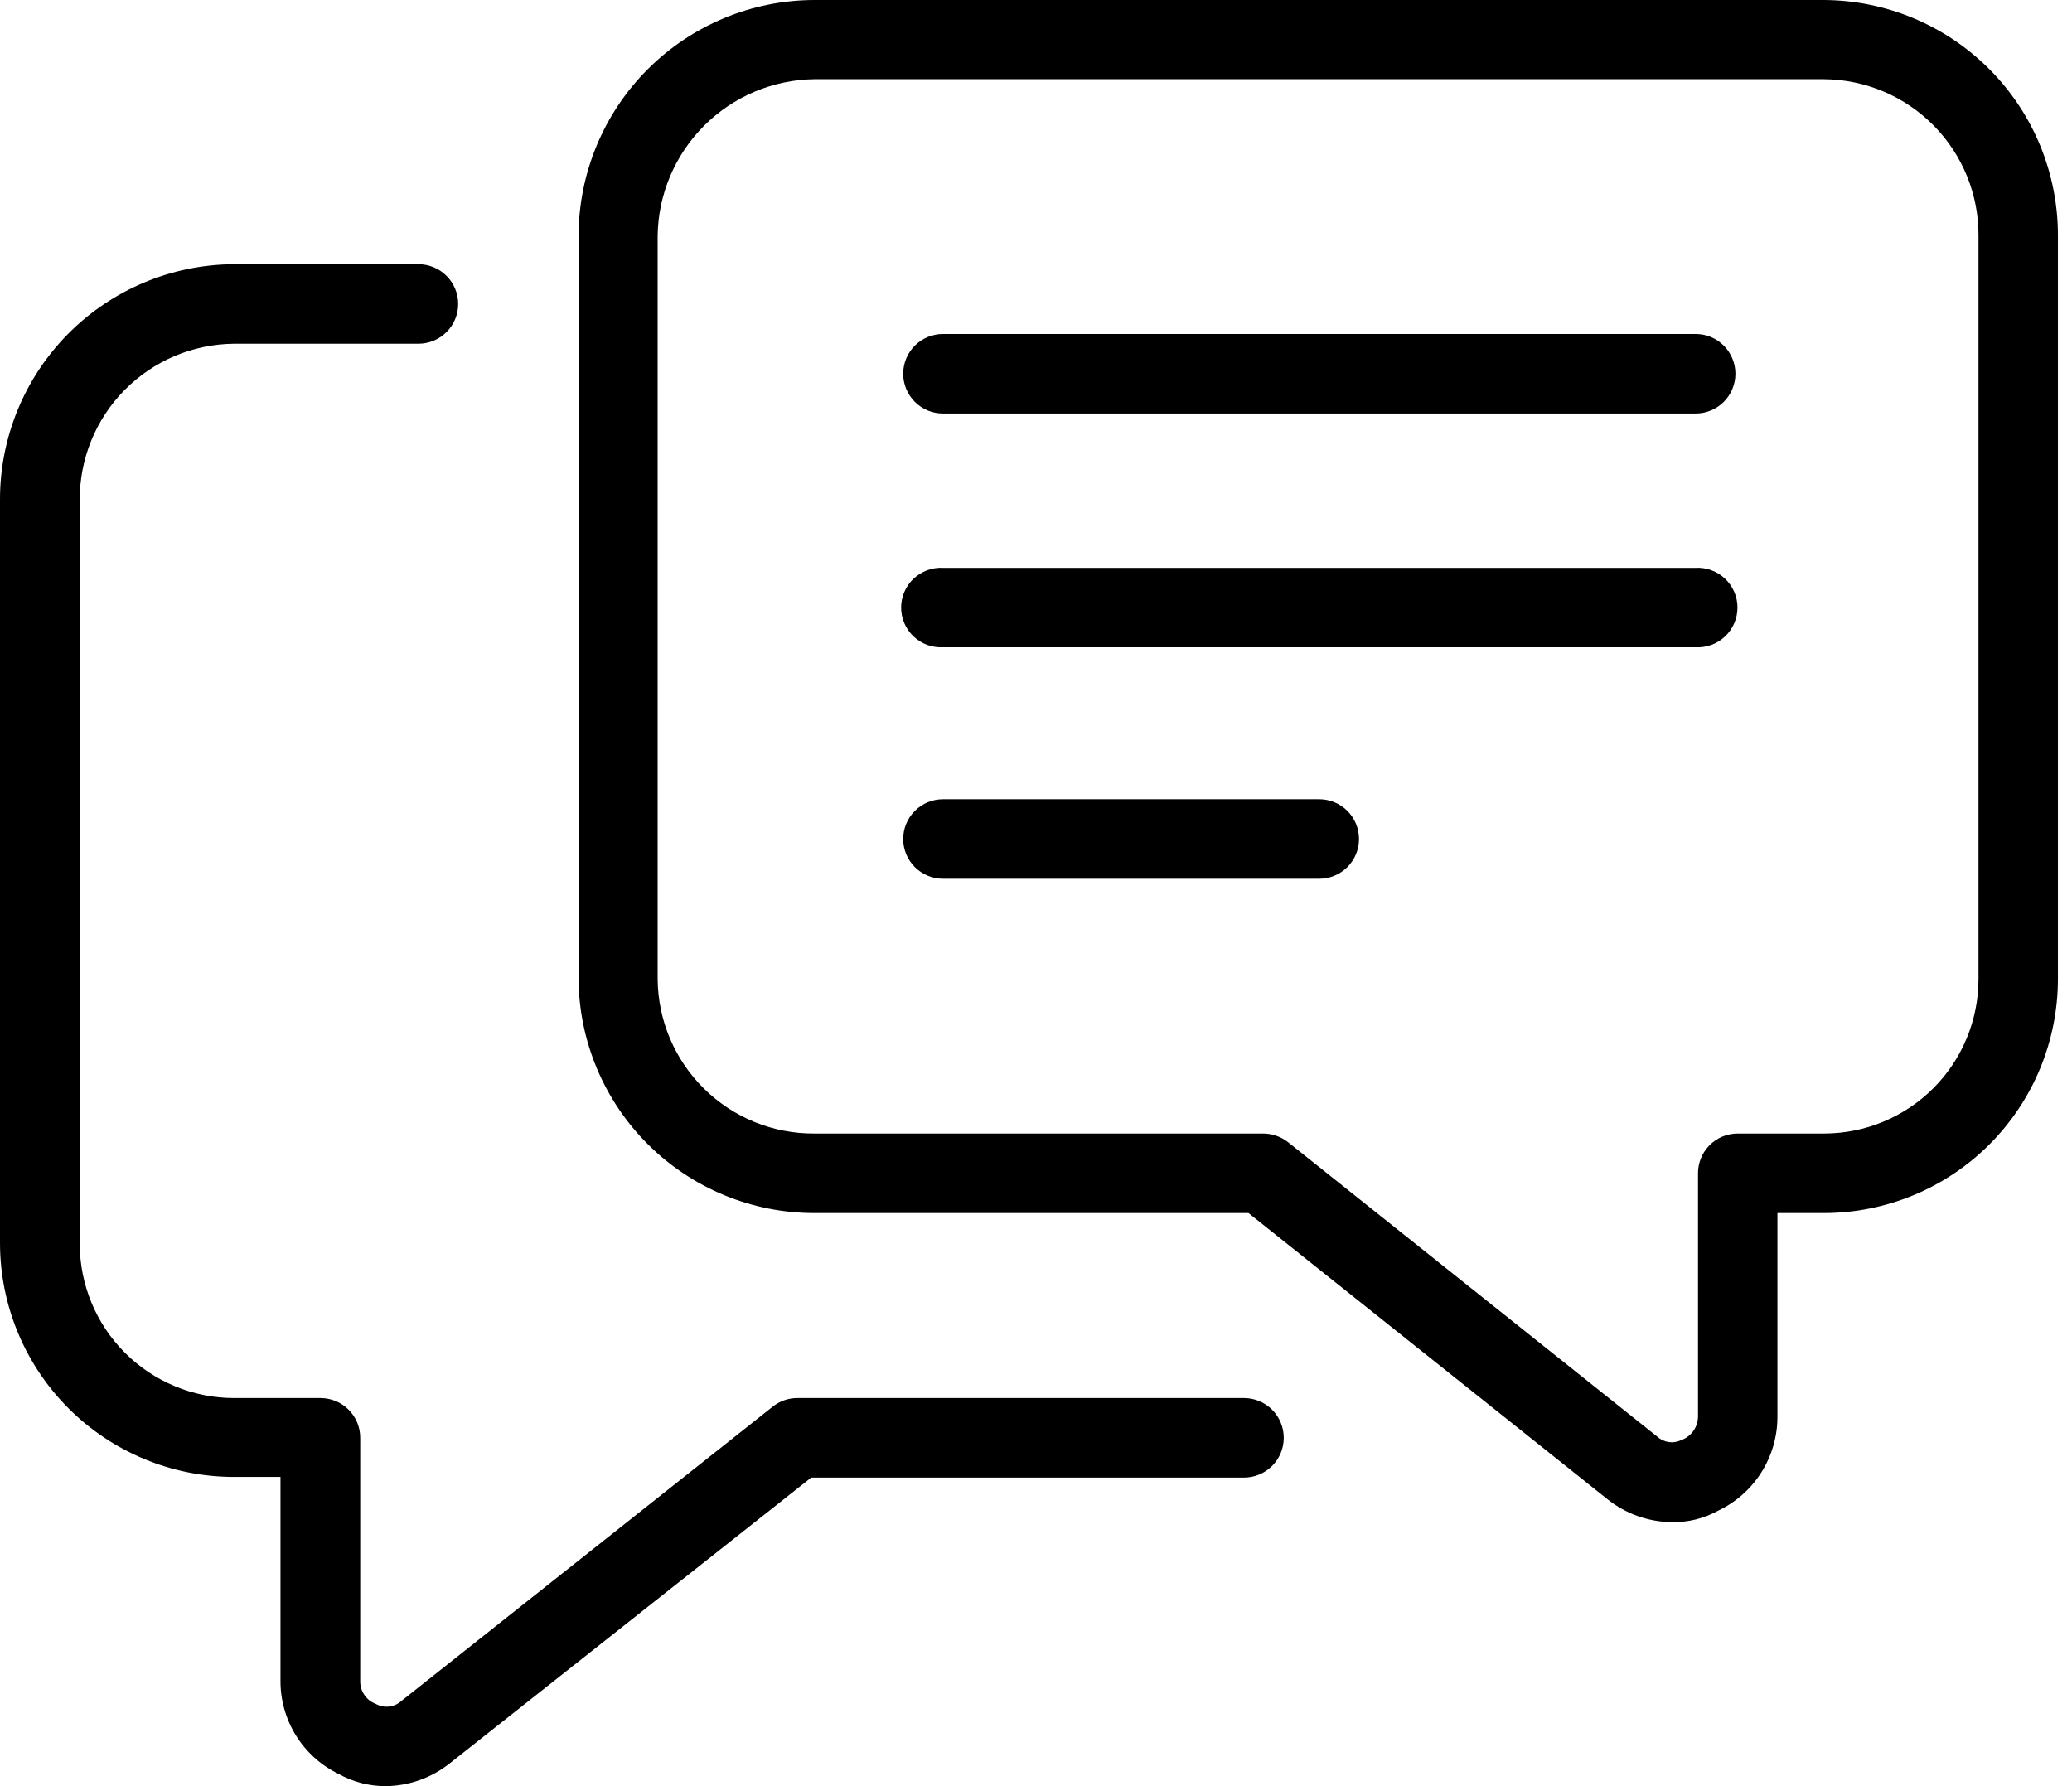
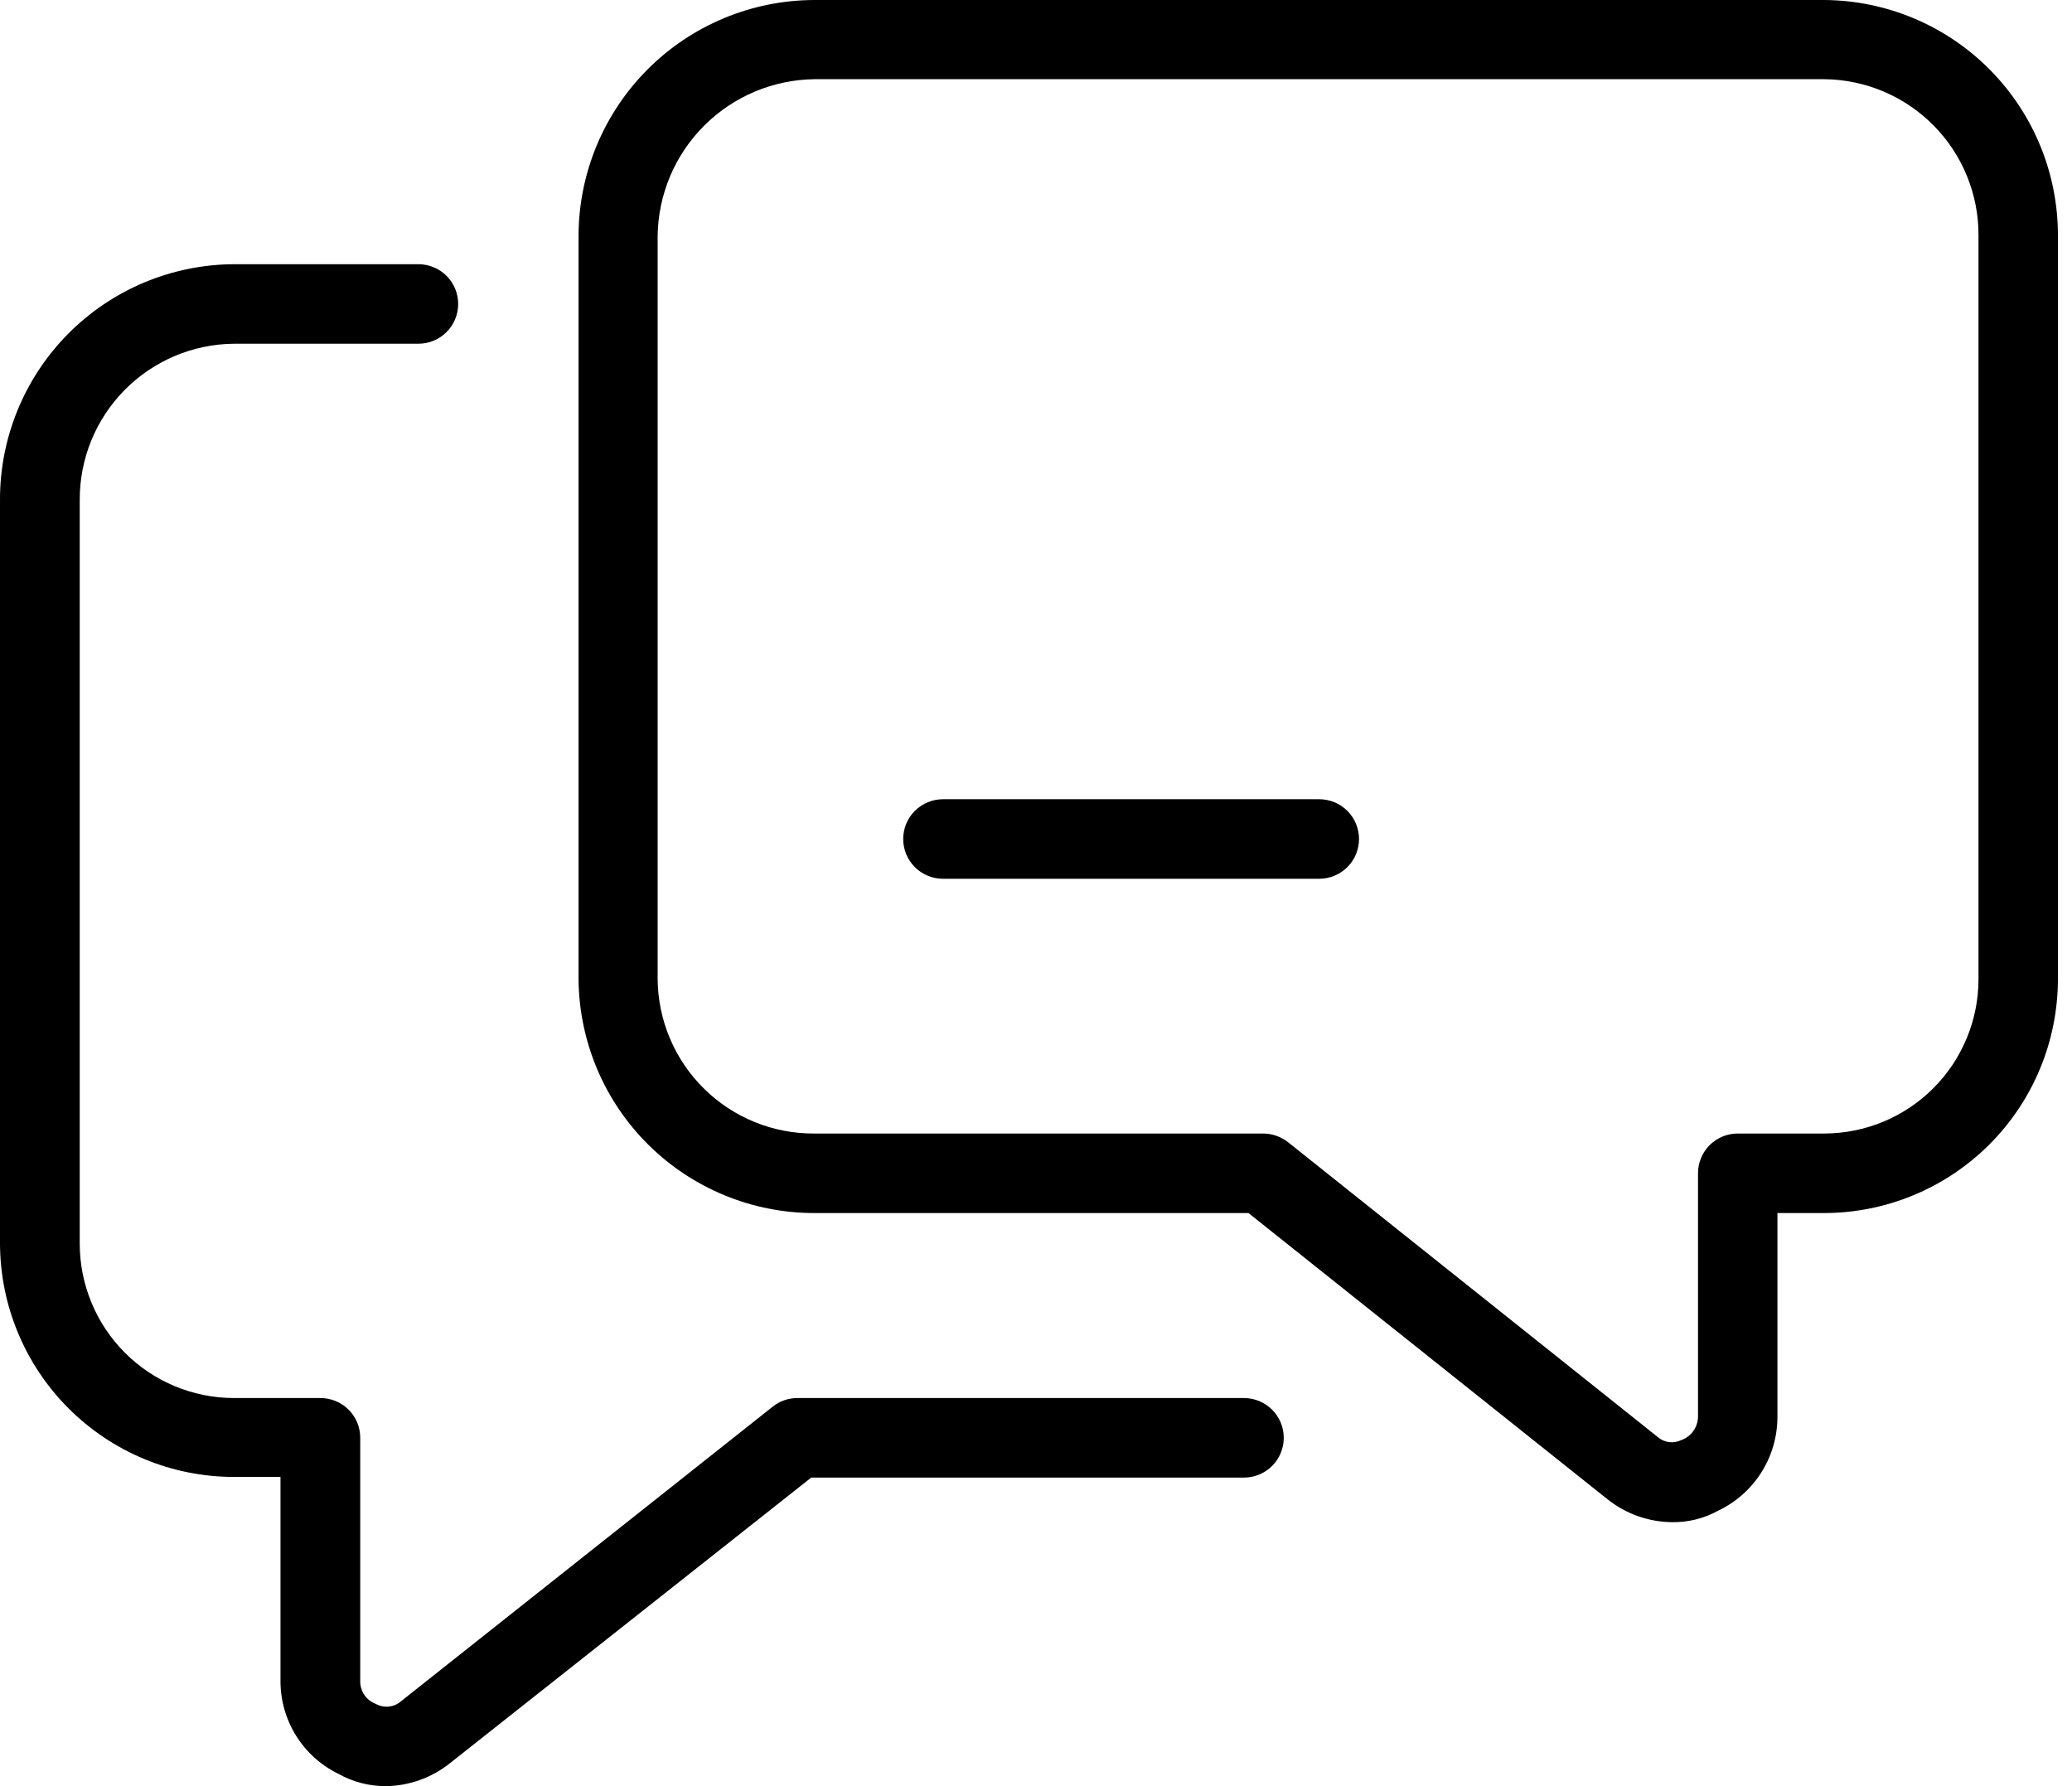
<svg xmlns="http://www.w3.org/2000/svg" width="116" height="100" viewBox="0 0 116 100" fill="none">
  <path d="M93.593 85.221C92.283 85.205 91.016 84.753 89.992 83.936L69.897 67.915H45.59C42.108 67.915 38.767 66.539 36.294 64.087C33.822 61.634 32.418 58.304 32.39 54.822V13.201C32.398 9.703 33.791 6.349 36.265 3.875C38.739 1.401 42.092 0.008 45.59 0H102.131C105.614 0.022 108.946 1.424 111.398 3.898C113.85 6.373 115.221 9.718 115.212 13.201V54.822C115.208 58.291 113.83 61.618 111.378 64.072C108.925 66.526 105.6 67.908 102.131 67.915H99.509V79.316C99.511 80.417 99.2 81.497 98.613 82.428C98.025 83.36 97.185 84.106 96.191 84.578C95.396 85.017 94.5 85.238 93.593 85.221ZM45.59 4.434C43.274 4.464 41.061 5.397 39.422 7.035C37.783 8.672 36.849 10.885 36.818 13.201V54.822C36.839 57.13 37.773 59.336 39.418 60.955C41.062 62.575 43.282 63.477 45.59 63.462H70.719C71.225 63.465 71.715 63.636 72.112 63.948L92.788 80.438C92.965 80.598 93.186 80.702 93.422 80.736C93.658 80.77 93.9 80.734 94.115 80.63C94.391 80.534 94.632 80.354 94.801 80.115C94.971 79.877 95.062 79.591 95.063 79.298V65.689C95.062 65.396 95.119 65.106 95.231 64.836C95.342 64.565 95.506 64.32 95.713 64.113C95.92 63.906 96.165 63.742 96.436 63.63C96.706 63.519 96.996 63.462 97.289 63.462H102.131C104.421 63.459 106.616 62.547 108.235 60.928C109.854 59.308 110.764 57.112 110.765 54.822V13.201C110.78 10.895 109.879 8.676 108.26 7.033C106.642 5.39 104.437 4.455 102.131 4.434H45.59Z" fill="black" />
  <path d="M21.589 100C20.662 100.001 19.751 99.764 18.943 99.31C17.966 98.834 17.144 98.091 16.571 97.167C15.997 96.243 15.697 95.177 15.703 94.09V82.689H13.081C9.611 82.682 6.286 81.3 3.834 78.846C1.382 76.392 0.003 73.065 5.00334e-05 69.595V27.993C-0.01 24.51 1.362 21.165 3.813 18.69C6.265 16.216 9.598 14.814 13.081 14.792H23.425C24.015 14.792 24.582 15.027 24.999 15.444C25.417 15.861 25.651 16.428 25.651 17.018C25.651 17.609 25.417 18.175 24.999 18.592C24.582 19.01 24.015 19.244 23.425 19.244H13.099C10.792 19.265 8.588 20.2 6.969 21.843C5.351 23.486 4.45 25.705 4.464 28.011V69.631C4.466 71.922 5.376 74.118 6.995 75.738C8.613 77.358 10.809 78.269 13.099 78.272H17.947C18.239 78.272 18.528 78.33 18.798 78.442C19.068 78.554 19.313 78.718 19.519 78.925C19.725 79.132 19.889 79.377 20 79.647C20.111 79.917 20.168 80.206 20.167 80.499V94.108C20.16 94.385 20.24 94.657 20.395 94.888C20.549 95.118 20.772 95.294 21.031 95.392C21.256 95.519 21.516 95.573 21.773 95.545C22.03 95.517 22.273 95.409 22.465 95.236L43.262 78.752C43.654 78.44 44.141 78.27 44.642 78.272H69.645C70.236 78.272 70.802 78.507 71.219 78.924C71.637 79.342 71.871 79.908 71.871 80.499C71.871 81.089 71.637 81.655 71.219 82.073C70.802 82.49 70.236 82.725 69.645 82.725H45.416L25.189 98.716C24.167 99.535 22.899 99.987 21.589 100Z" fill="black" />
-   <path d="M94.901 36.238H52.791C52.489 36.254 52.188 36.208 51.904 36.104C51.621 35.999 51.362 35.838 51.143 35.63C50.923 35.422 50.749 35.171 50.63 34.894C50.511 34.616 50.449 34.317 50.449 34.015C50.449 33.713 50.511 33.414 50.63 33.137C50.749 32.859 50.923 32.609 51.143 32.401C51.362 32.193 51.621 32.032 51.904 31.927C52.188 31.822 52.489 31.776 52.791 31.792H94.931C95.233 31.776 95.534 31.822 95.817 31.927C96.101 32.032 96.36 32.193 96.579 32.401C96.798 32.609 96.973 32.859 97.092 33.137C97.211 33.414 97.272 33.713 97.272 34.015C97.272 34.317 97.211 34.616 97.092 34.894C96.973 35.171 96.798 35.422 96.579 35.63C96.36 35.838 96.101 35.999 95.817 36.104C95.534 36.208 95.233 36.254 94.931 36.238H94.901Z" fill="black" />
-   <path d="M94.901 23.151H52.791C52.2 23.151 51.634 22.916 51.217 22.499C50.799 22.081 50.565 21.515 50.565 20.924C50.565 20.334 50.799 19.768 51.217 19.35C51.634 18.933 52.2 18.698 52.791 18.698H94.931C95.521 18.698 96.087 18.933 96.505 19.35C96.922 19.768 97.157 20.334 97.157 20.924C97.157 21.515 96.922 22.081 96.505 22.499C96.087 22.916 95.521 23.151 94.931 23.151H94.901Z" fill="black" />
  <path d="M73.828 49.199H52.791C52.2 49.199 51.634 48.964 51.217 48.547C50.799 48.129 50.565 47.563 50.565 46.972C50.565 46.382 50.799 45.816 51.217 45.398C51.634 44.981 52.2 44.746 52.791 44.746H73.858C74.448 44.746 75.014 44.981 75.432 45.398C75.849 45.816 76.084 46.382 76.084 46.972C76.084 47.563 75.849 48.129 75.432 48.547C75.014 48.964 74.448 49.199 73.858 49.199H73.828Z" fill="black" />
</svg>